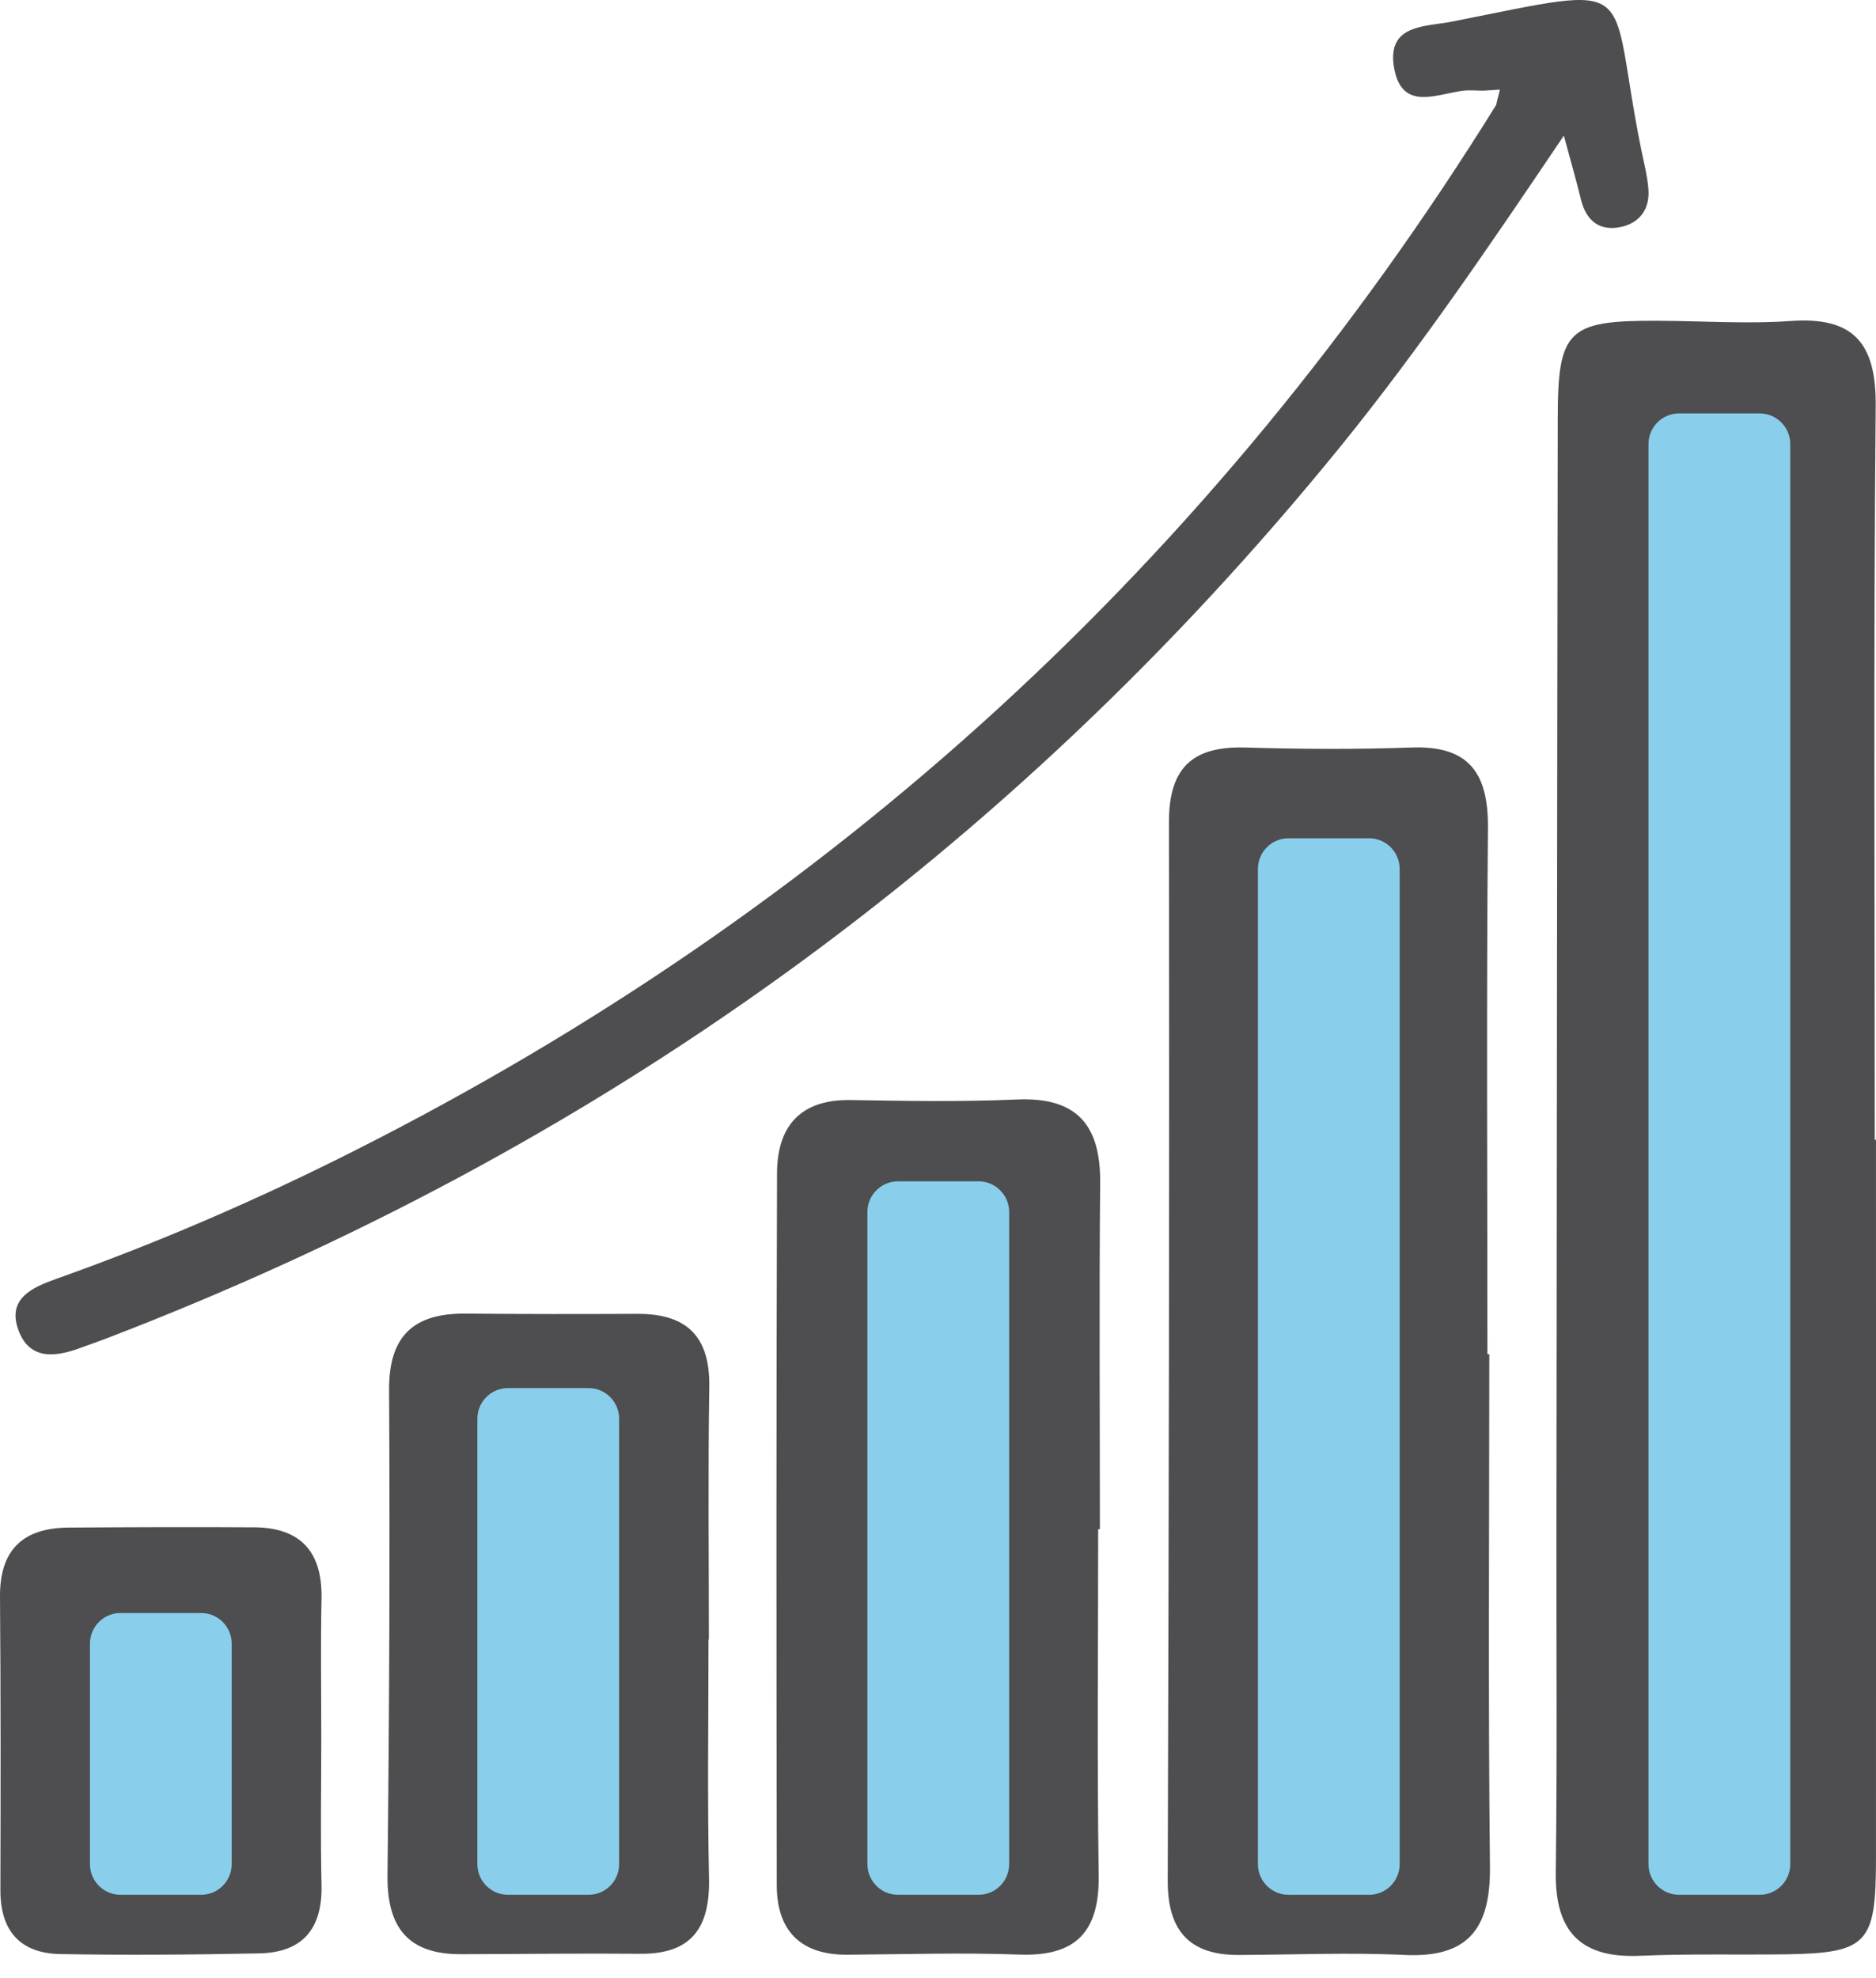
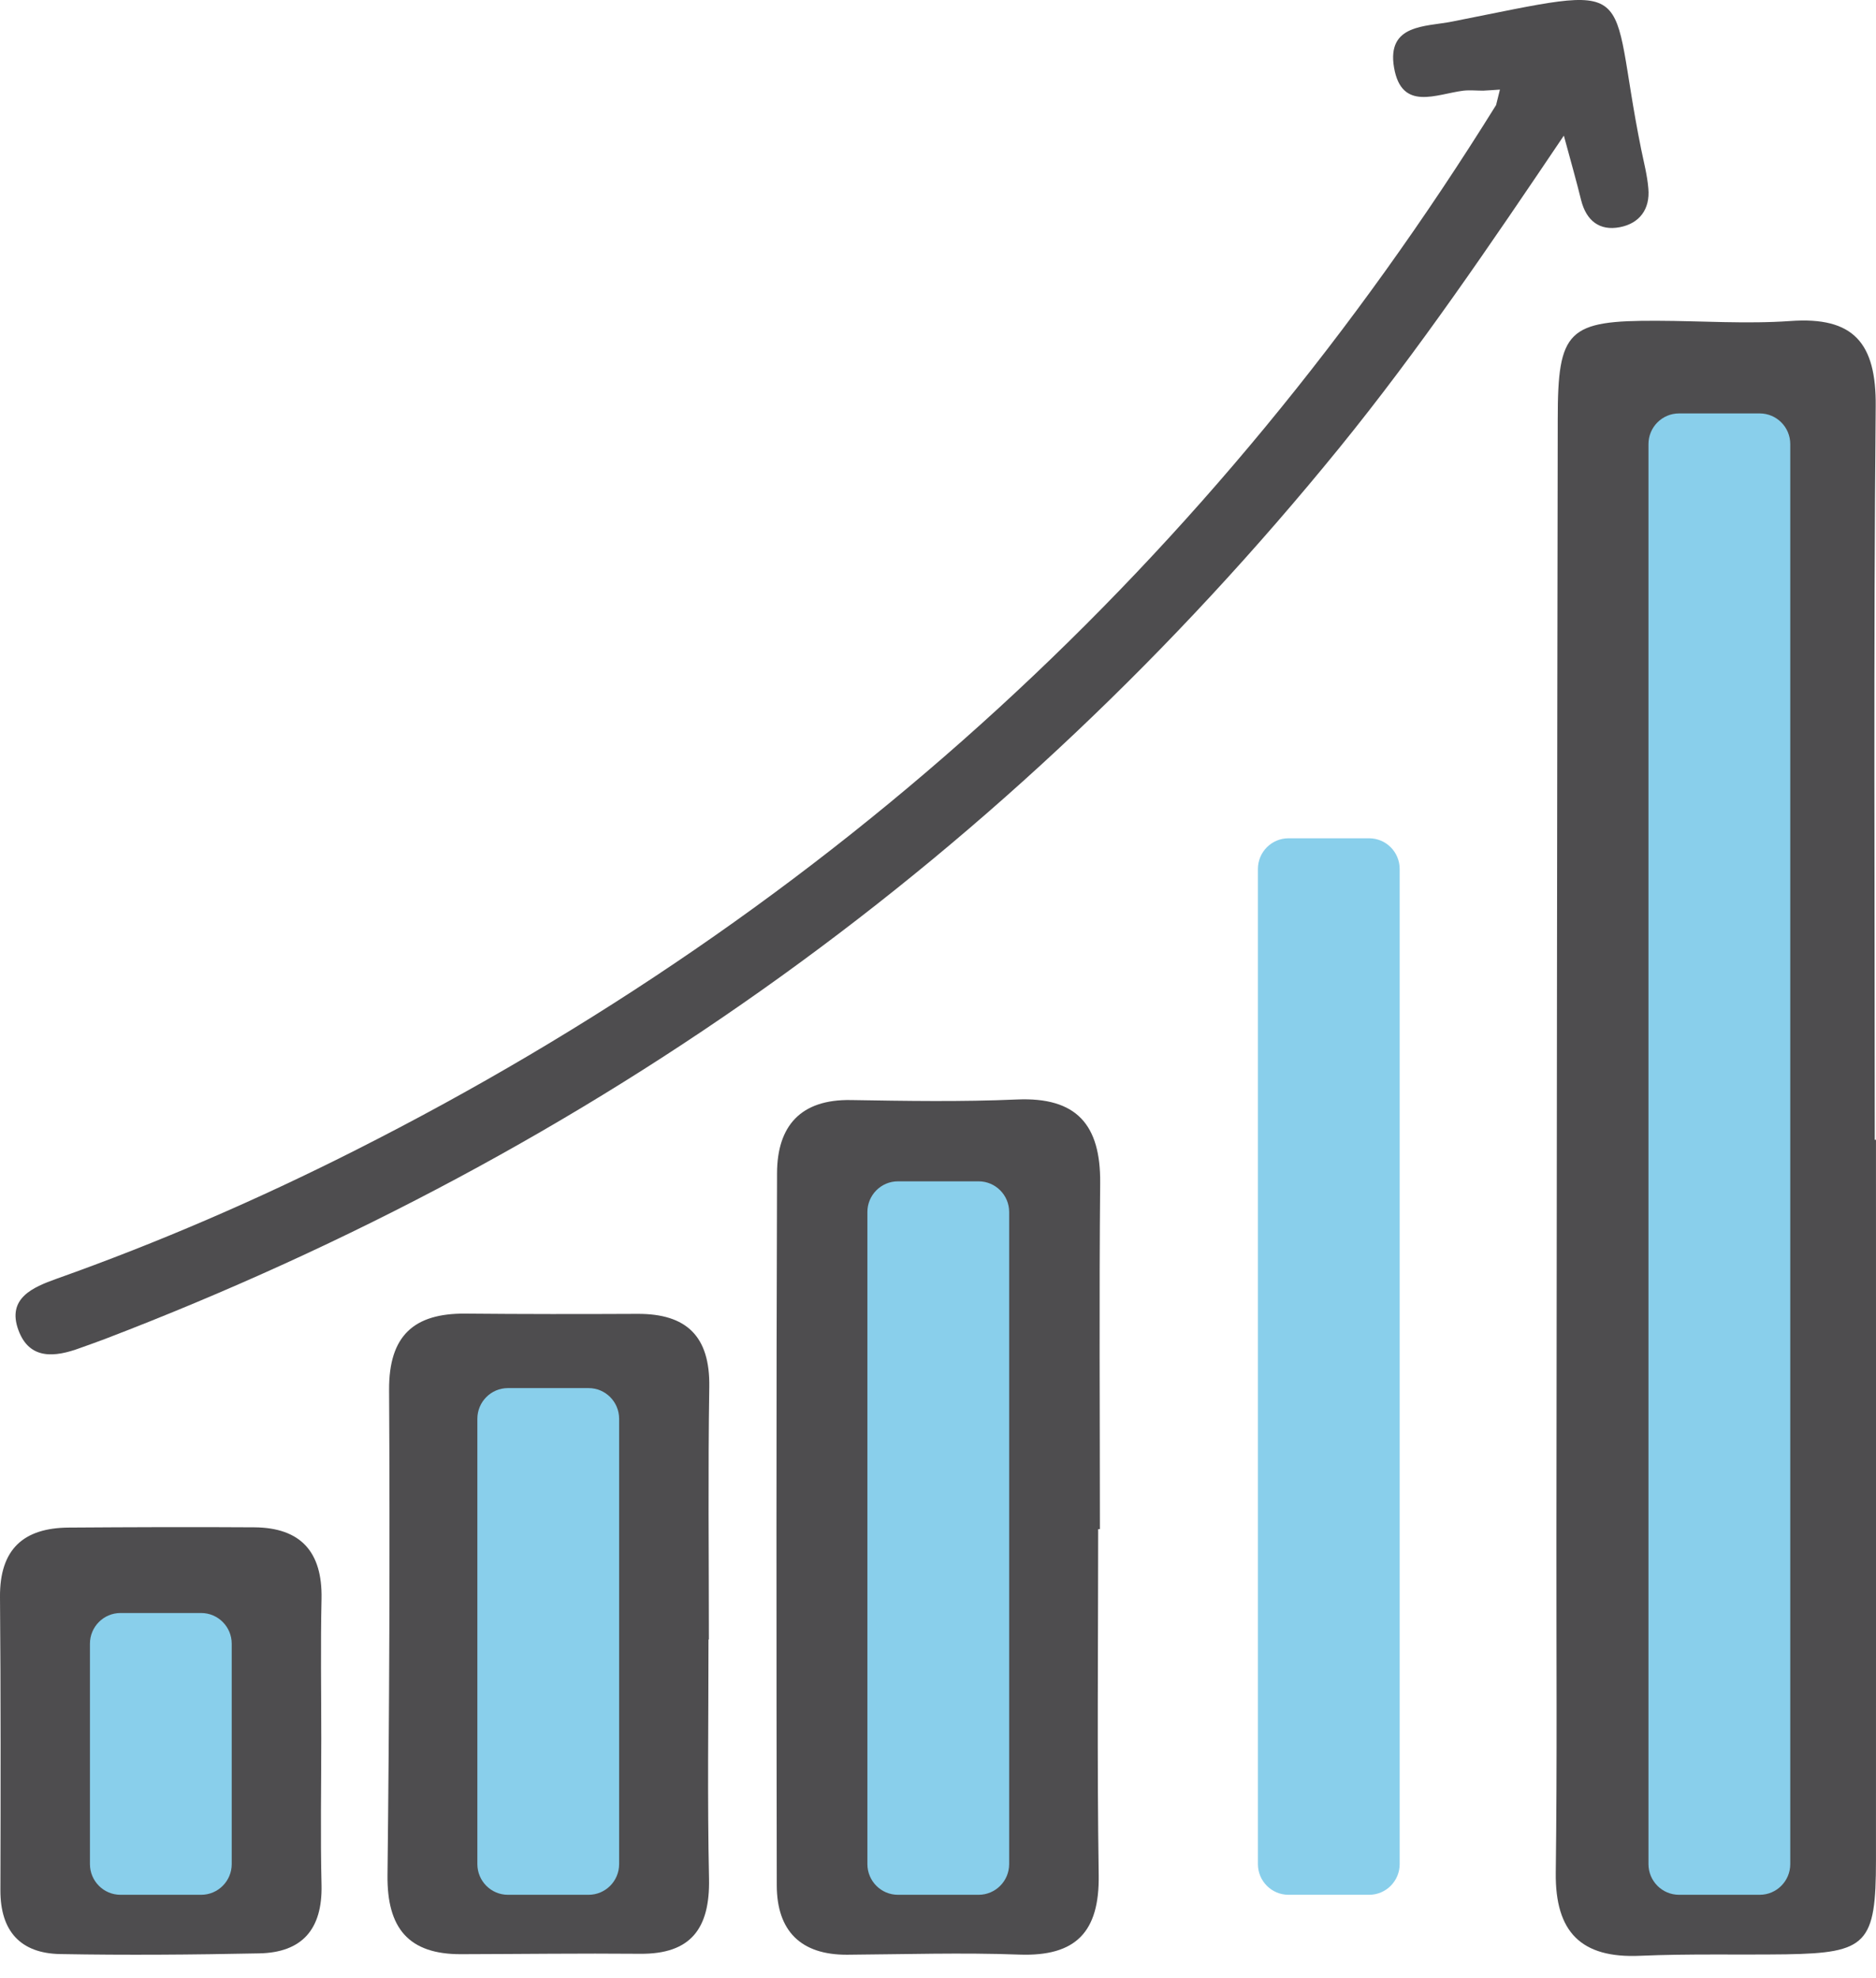
<svg xmlns="http://www.w3.org/2000/svg" width="74" height="78" viewBox="0 0 74 78" fill="none">
  <path d="M73.999 44.945C73.999 54.414 74.004 63.877 73.999 73.341C73.999 76.652 73.642 77.01 70.456 77.062C68.532 77.088 66.614 77.036 64.696 77.12C62.364 77.225 61.342 76.183 61.368 73.846C61.425 69.462 61.389 65.083 61.394 60.698C61.41 45.977 61.42 31.255 61.446 16.528C61.446 13.007 61.839 12.633 65.382 12.649C67.127 12.654 68.878 12.78 70.613 12.659C73.118 12.475 74.014 13.523 73.988 16.028C73.899 25.665 73.951 35.308 73.951 44.945H73.999Z" fill="#4E4D4F" />
  <path d="M58.506 3.575C58.243 3.575 57.981 3.548 57.73 3.575C56.661 3.706 55.288 4.406 54.989 2.664C54.695 0.948 56.226 1.059 57.269 0.853C64.91 -0.657 63.38 -0.805 64.737 5.885C64.842 6.401 64.978 6.912 65.02 7.433C65.094 8.249 64.669 8.812 63.893 8.959C63.097 9.112 62.573 8.706 62.368 7.891C62.185 7.148 61.975 6.406 61.687 5.348C58.762 9.685 55.974 13.791 52.84 17.649C39.743 33.755 23.464 45.398 4.141 52.798C3.816 52.924 3.486 53.035 3.155 53.156C2.17 53.519 1.164 53.63 0.729 52.456C0.257 51.187 1.311 50.756 2.217 50.429C6.248 48.998 10.163 47.303 13.978 45.377C32.835 35.866 47.845 22.118 59.014 4.143C59.066 3.938 59.114 3.738 59.166 3.533C58.946 3.548 58.726 3.564 58.5 3.575H58.506Z" fill="#4E4D4F" />
-   <path d="M58.772 73.609C58.798 76.025 57.933 77.204 55.413 77.088C53.237 76.983 51.057 77.078 48.877 77.088C46.927 77.099 46.057 76.141 46.062 74.167C46.105 60.256 46.131 46.34 46.11 32.428C46.105 30.276 47.037 29.418 49.113 29.476C51.288 29.539 53.473 29.555 55.648 29.476C57.928 29.386 58.714 30.46 58.693 32.66C58.63 39.571 58.672 46.482 58.672 53.398H58.746C58.746 60.135 58.699 66.872 58.772 73.609Z" fill="#4E4D4F" />
  <path d="M43.318 60.298C43.318 64.846 43.271 69.393 43.339 73.941C43.371 76.173 42.448 77.152 40.211 77.073C37.952 76.989 35.682 77.062 33.418 77.078C31.589 77.088 30.646 76.141 30.64 74.346C30.625 64.988 30.619 55.624 30.651 46.261C30.656 44.403 31.579 43.34 33.57 43.377C35.745 43.413 37.931 43.45 40.106 43.355C42.475 43.25 43.418 44.355 43.397 46.65C43.355 51.198 43.386 55.745 43.386 60.298H43.318Z" fill="#4E4D4F" />
  <path d="M27.968 74.088C28.005 76.036 27.26 77.062 25.242 77.041C22.889 77.02 20.541 77.052 18.193 77.057C16.107 77.067 15.264 76.02 15.285 73.946C15.358 67.567 15.384 61.182 15.348 54.803C15.337 52.666 16.328 51.782 18.356 51.798C20.62 51.819 22.879 51.819 25.143 51.808C27.082 51.798 28.01 52.693 27.978 54.688C27.926 58.009 27.962 61.33 27.962 64.651H27.947C27.947 67.799 27.9 70.946 27.968 74.088Z" fill="#4E4D4F" />
  <path d="M12.683 74.336C12.72 76.067 11.924 76.994 10.22 77.025C7.605 77.078 4.984 77.099 2.374 77.052C0.807 77.025 0.011 76.146 0.016 74.536C0.026 70.683 0.032 66.83 0 62.977C-0.016 61.098 0.917 60.246 2.715 60.235C5.157 60.219 7.6 60.209 10.037 60.225C11.866 60.24 12.72 61.198 12.683 63.041C12.642 64.877 12.673 66.72 12.673 68.557C12.673 70.394 12.636 72.409 12.683 74.336Z" fill="#4E4D4F" />
  <path d="M69.412 16.302H66.231C65.565 16.302 65.025 16.843 65.025 17.512V73.504C65.025 74.173 65.565 74.715 66.231 74.715H69.412C70.078 74.715 70.618 74.173 70.618 73.504V17.512C70.618 16.843 70.078 16.302 69.412 16.302Z" fill="#89CFEB" />
  <path d="M54.006 33.055H50.825C50.159 33.055 49.619 33.597 49.619 34.266V73.504C49.619 74.173 50.159 74.715 50.825 74.715H54.006C54.672 74.715 55.211 74.173 55.211 73.504V34.266C55.211 33.597 54.672 33.055 54.006 33.055Z" fill="#89CFEB" />
  <path d="M38.602 46.582H35.42C34.755 46.582 34.215 47.124 34.215 47.792V73.504C34.215 74.173 34.755 74.715 35.42 74.715H38.602C39.267 74.715 39.807 74.173 39.807 73.504V47.792C39.807 47.124 39.267 46.582 38.602 46.582Z" fill="#89CFEB" />
  <path d="M23.217 54.735H20.035C19.37 54.735 18.83 55.277 18.83 55.945V73.504C18.83 74.173 19.37 74.715 20.035 74.715H23.217C23.883 74.715 24.422 74.173 24.422 73.504V55.945C24.422 55.277 23.883 54.735 23.217 54.735Z" fill="#89CFEB" />
  <path d="M7.935 63.604H4.753C4.088 63.604 3.548 64.146 3.548 64.814V73.504C3.548 74.173 4.088 74.715 4.753 74.715H7.935C8.6 74.715 9.14 74.173 9.14 73.504V64.814C9.14 64.146 8.6 63.604 7.935 63.604Z" fill="#89CFEB" />
</svg>